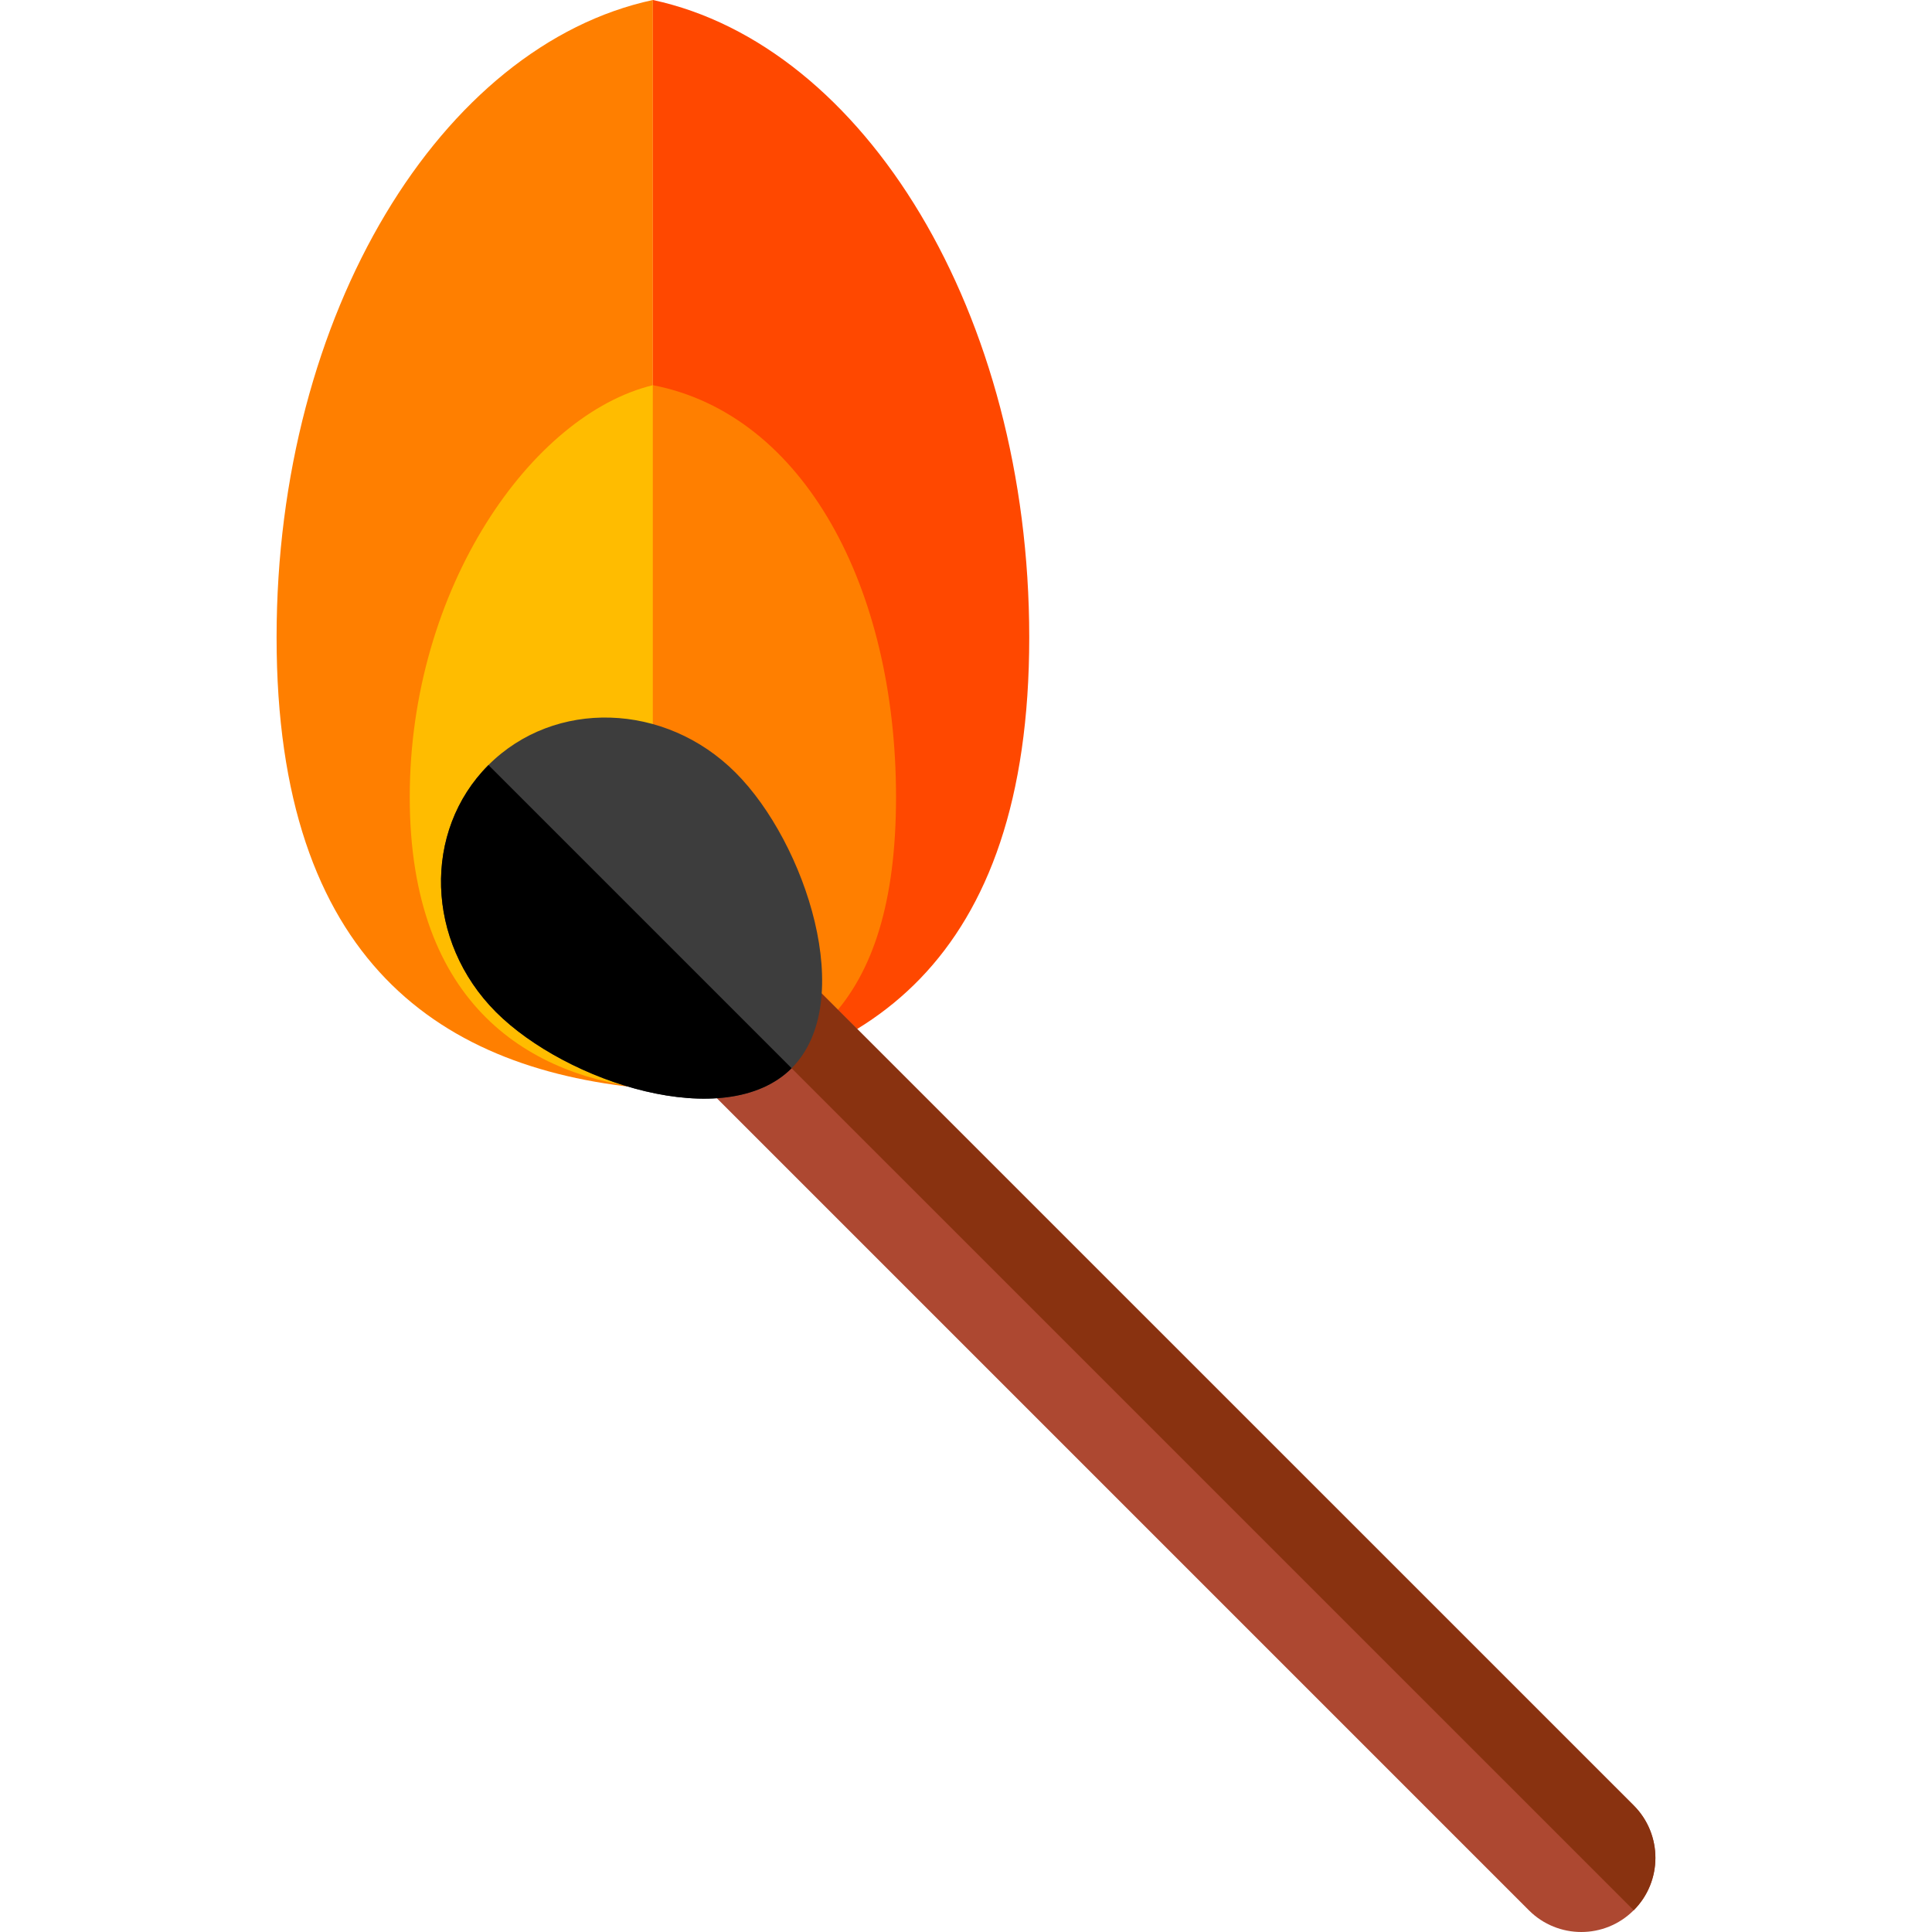
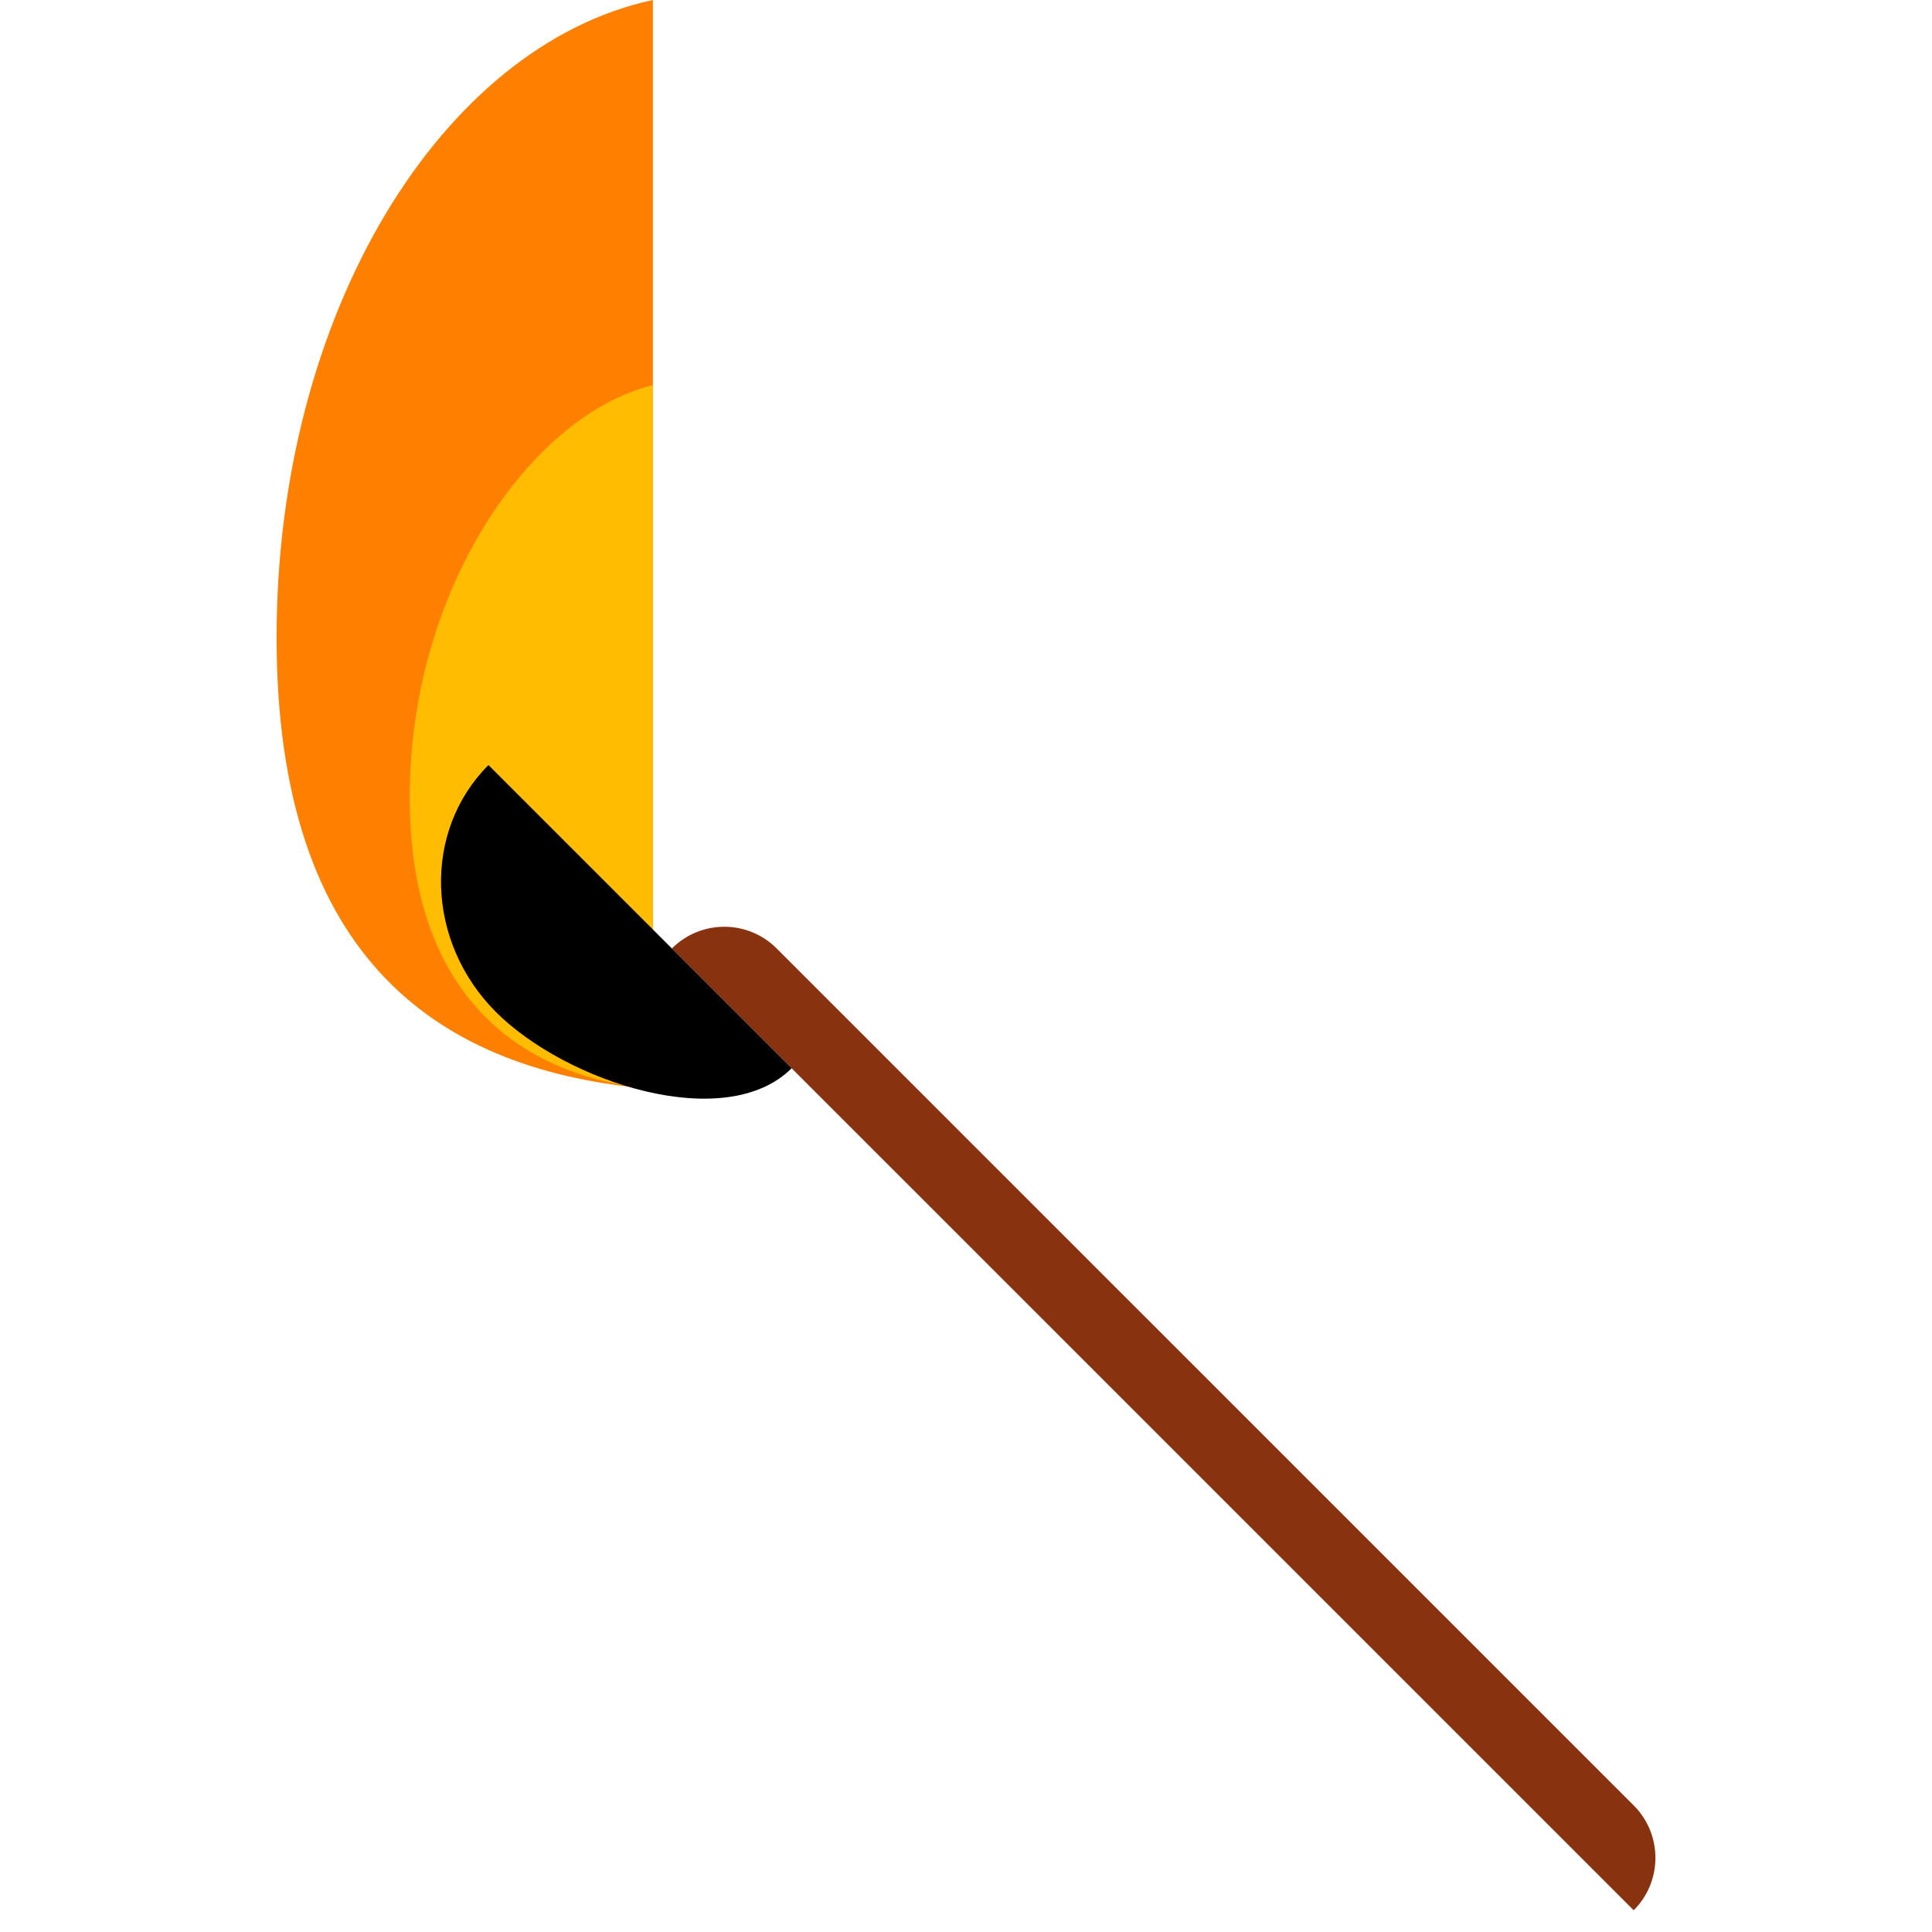
<svg xmlns="http://www.w3.org/2000/svg" height="800px" width="800px" version="1.1" id="Layer_1" viewBox="0 0 504.133 504.133" xml:space="preserve">
-   <path style="fill:#FF7F00;" d="M170.366,0c-55.138,11.847-98.194,81.676-98.194,166.337c0,84.645,43.055,113.357,98.194,117.847V0z" />
-   <path style="fill:#FF4800;" d="M170.366,0c55.138,11.847,98.202,81.676,98.202,166.337c0,84.645-43.063,113.357-98.202,117.847V0z" />
+   <path style="fill:#FF7F00;" d="M170.366,0c-55.138,11.847-98.194,81.676-98.194,166.337c0,84.645,43.055,113.357,98.194,117.847V0" />
  <path style="fill:#FFBC00;" d="M170.366,100.51c-31.508,7.617-63.449,52.768-63.449,107.488c0,54.737,31.941,73.295,63.449,76.186   V100.51z" />
-   <path style="fill:#FF7F00;" d="M170.366,100.51c39.385,7.617,63.441,52.768,63.441,107.488c0,54.737-24.056,73.295-63.441,76.186   V100.51z" />
-   <path style="fill:#AD4831;" d="M426.295,471.111c7.546,7.554,7.546,19.803-0.008,27.357l0,0c-7.546,7.554-19.787,7.554-27.341,0   L175.312,274.834c-7.546-7.554-7.546-19.803,0-27.341l0,0c7.562-7.554,19.81-7.554,27.349,0L426.295,471.111z" />
  <path style="fill:#893210;" d="M175.312,247.493L175.312,247.493c7.562-7.554,19.81-7.554,27.349,0l223.642,223.618   c7.546,7.554,7.546,19.803-0.008,27.357l0,0" />
-   <path style="fill:#3D3D3D;" d="M129.429,264.09c-18.337-18.353-19.22-47.199-1.969-64.465c17.274-17.258,46.119-16.384,64.465,1.969   c18.345,18.322,31.909,59.865,14.643,77.139C189.31,295.983,147.767,282.419,129.429,264.09z" />
  <path d="M206.568,278.741c-17.25,17.243-58.801,3.678-77.139-14.643c-18.337-18.353-19.22-47.199-1.969-64.465" />
</svg>